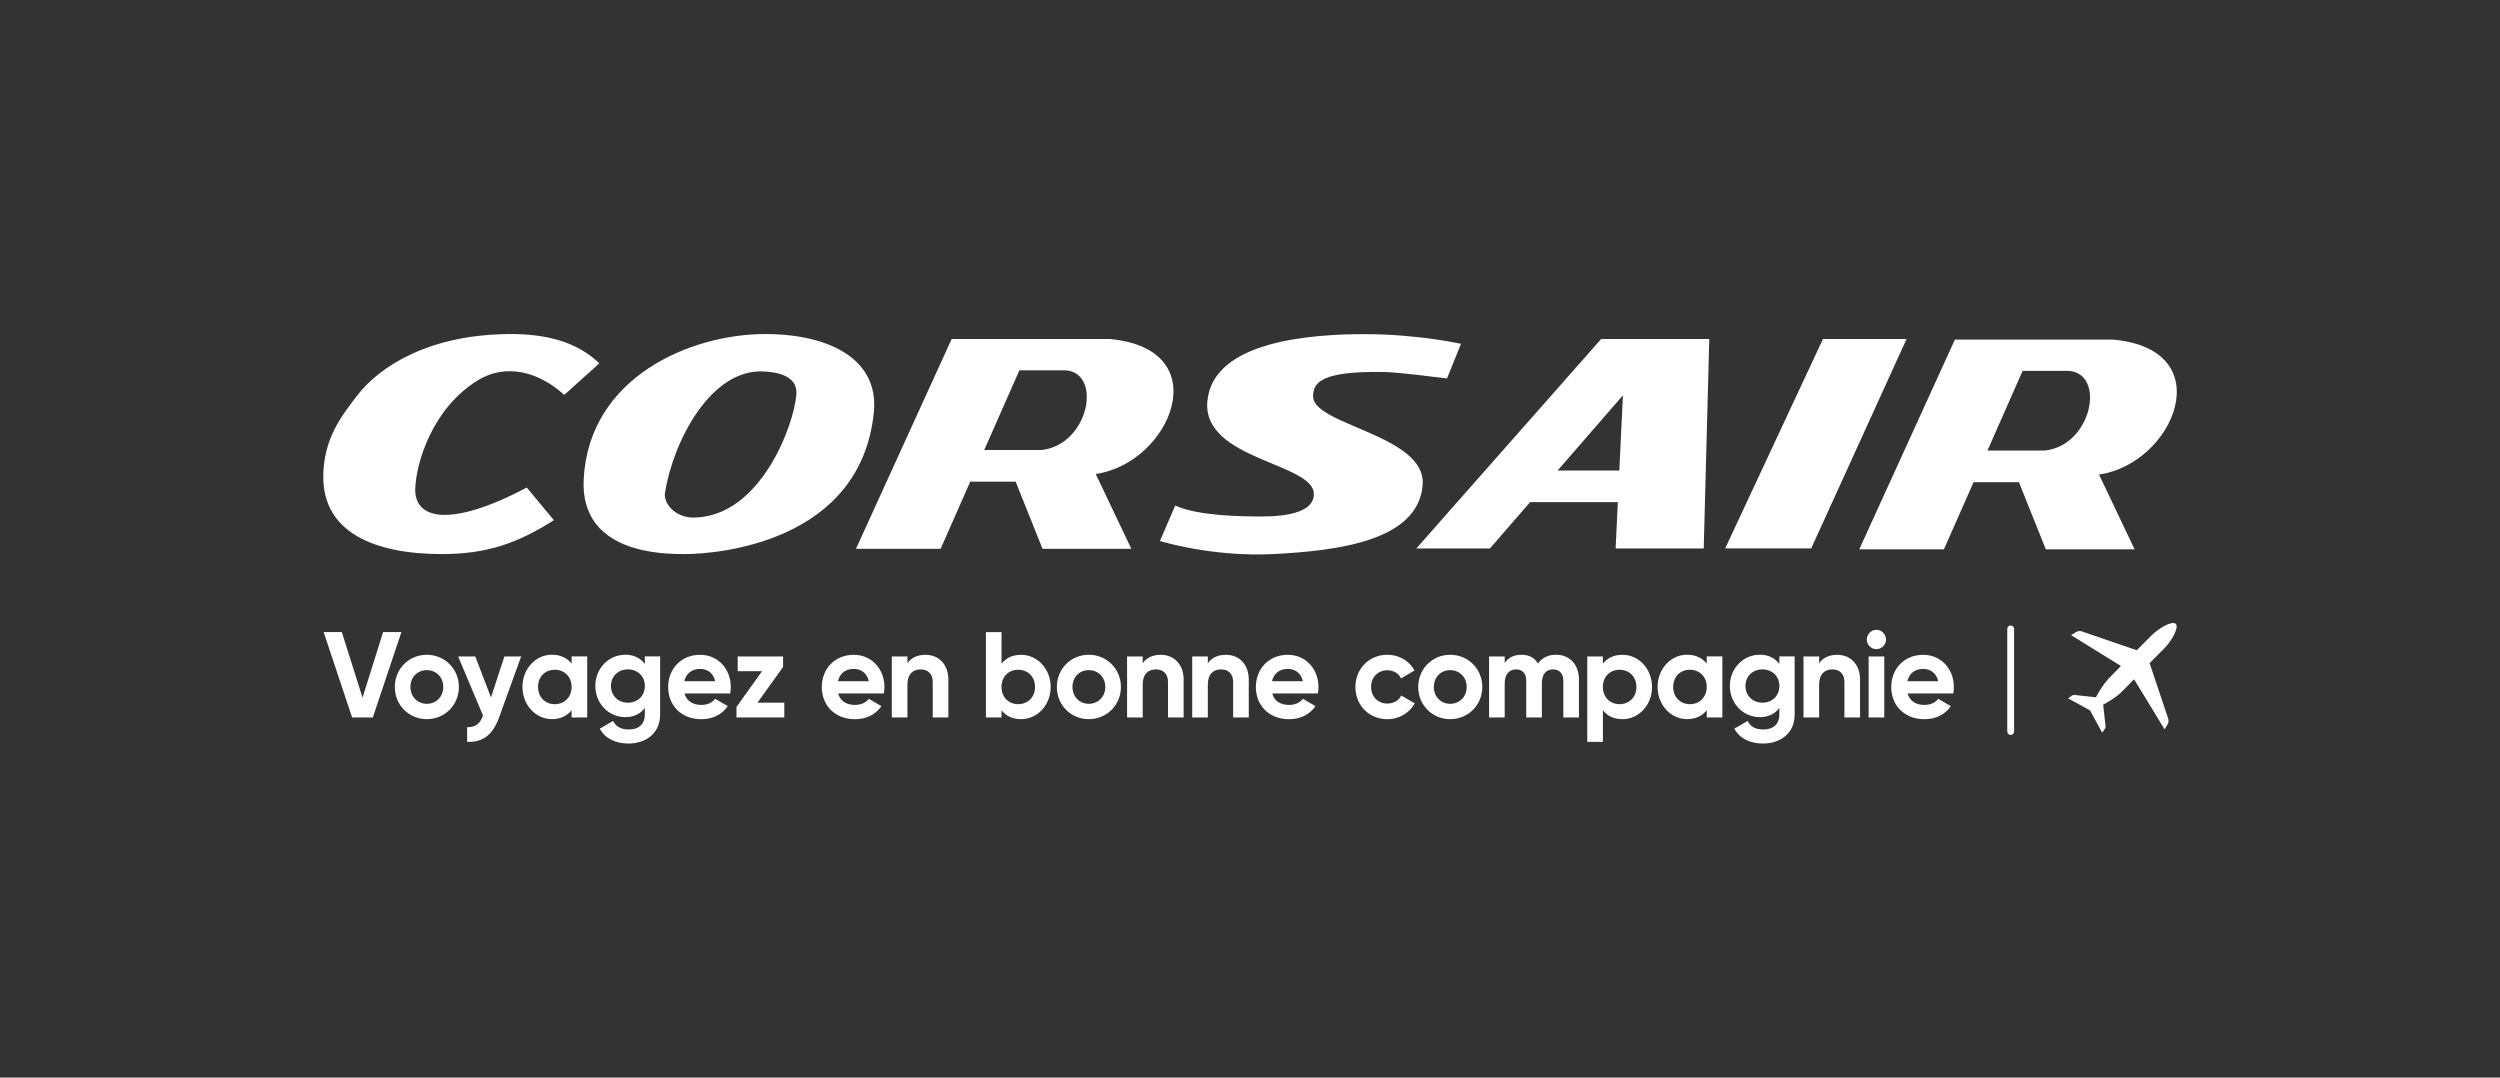
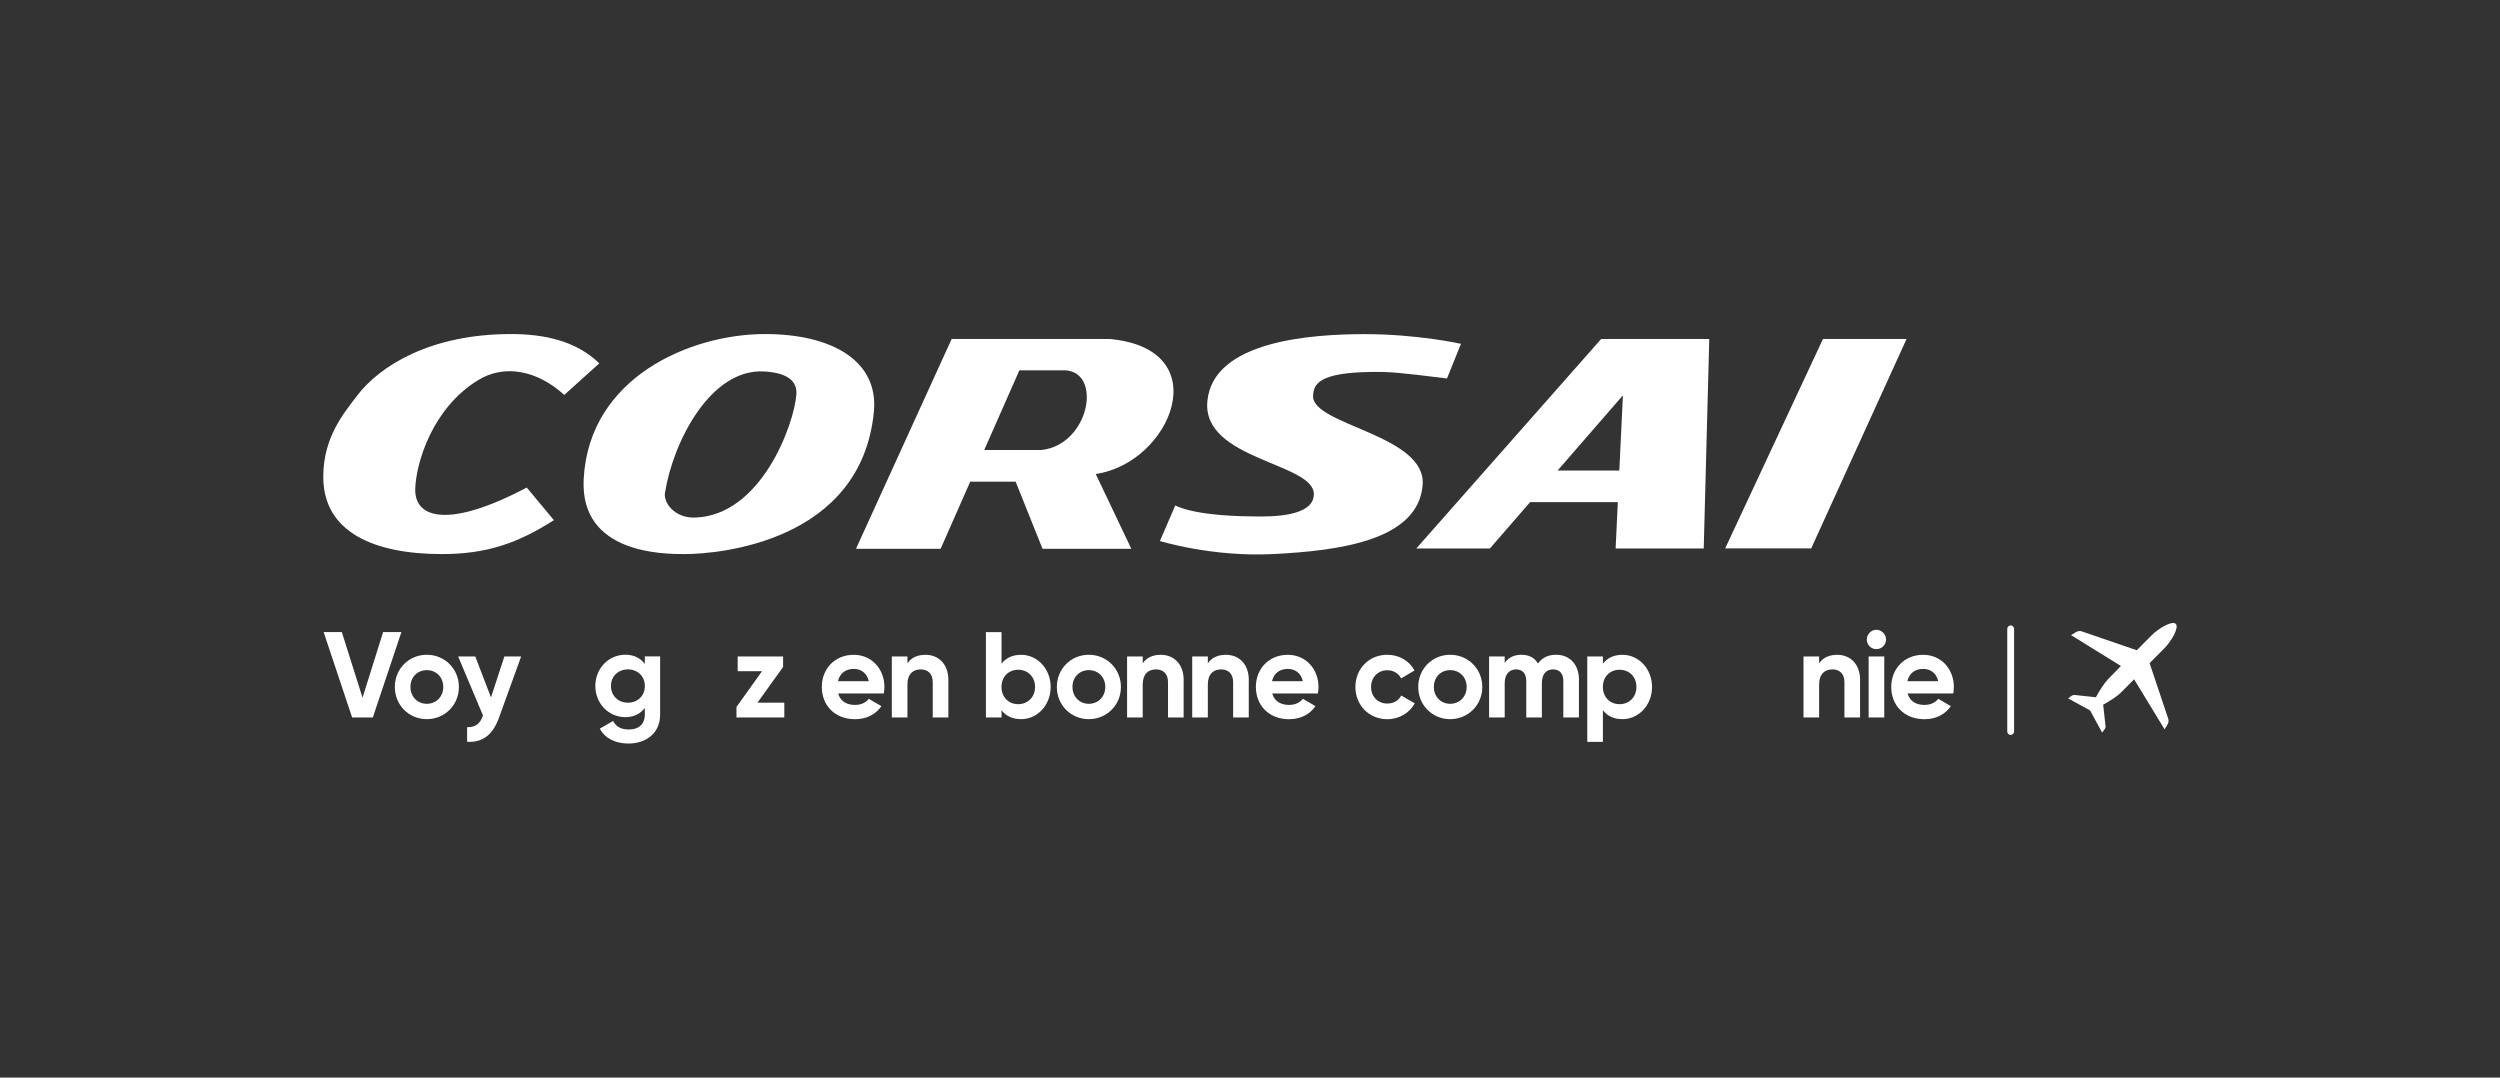
<svg xmlns="http://www.w3.org/2000/svg" width="232" height="100" viewBox="0 0 232 100" fill="none">
  <rect x="0" y="0" width="232" height="100" fill="#333333" stroke="none" />
  <g clip-path="url(#clip0_531_195)">
    <path d="M150.277 43.663H144.547L150.606 36.687L150.274 43.663H150.277ZM148.586 31.46L131.433 50.897H138.262L141.992 46.601H150.134L149.93 50.897H158.106L158.62 31.46H148.586Z" fill="white" />
    <path d="M169.17 31.46L160.096 50.893H168.079L176.928 31.46H169.17Z" fill="white" />
    <path d="M96.671 41.758H91.337L94.599 34.364H98.864C102.326 34.581 101.076 41.253 96.671 41.758ZM102.998 31.46H88.313L79.435 50.928H87.29L90.038 44.697H94.251L96.746 50.928H104.987L101.684 43.986C108.641 42.986 113.065 32.395 102.998 31.46Z" fill="white" />
    <path d="M55.616 33.718L52.362 36.649C49.837 34.349 46.809 33.786 44.378 35.269C40.098 37.885 38.618 42.967 38.535 45.343C38.441 48.126 41.638 49.072 48.882 45.244L51.4 48.27C48.059 50.399 45.197 51.418 41.011 51.418C34.786 51.418 30 49.434 30 44.252C30 40.591 31.876 38.394 33.077 36.794C35.266 33.885 40.033 31 47.41 31C50.478 31 53.442 31.612 55.616 33.718Z" fill="white" />
    <path d="M73.905 36.6C73.686 39.439 70.61 47.86 64.479 48.031C62.603 48.084 61.558 46.658 61.709 45.731C62.479 40.922 65.97 34.205 70.878 34.471C71.776 34.52 74.052 34.722 73.905 36.603M70.995 31C64.113 31 54.654 34.976 54.166 44.469C53.808 51.422 61.618 51.418 63.543 51.418C66.71 51.418 79.918 50.281 81.096 38.219C81.557 33.498 77.223 31 70.995 31Z" fill="white" />
    <path d="M134.283 35.121C129.708 34.558 128.991 34.494 127.24 34.517C122.359 34.581 121.891 35.661 121.853 36.744C121.758 39.455 132.388 40.356 132.022 45.001C131.615 50.206 124.137 51.11 118.15 51.418C112.476 51.707 107.641 50.206 107.641 50.206L109.06 46.913C111.151 47.883 115.288 47.921 116.61 47.928C117.931 47.94 121.94 47.974 121.925 45.845C121.902 42.941 111.563 42.675 112.042 37.25C112.54 31.605 121.755 31.008 126.658 31.008C131.562 31.008 135.578 31.905 135.578 31.905L134.28 35.125L134.283 35.121Z" fill="white" />
-     <path d="M189.77 41.812H184.436L187.697 34.417H191.963C195.424 34.634 194.175 41.306 189.77 41.812ZM196.1 31.513H181.416L172.538 50.981H180.393L183.145 44.75H187.358L189.853 50.981H198.093L194.79 44.039C201.747 43.039 206.171 32.448 196.104 31.513" fill="white" />
    <path d="M186.591 68.201C186.418 68.201 186.274 68.057 186.274 67.882V58.359C186.274 58.184 186.418 58.04 186.591 58.04C186.765 58.04 186.908 58.184 186.908 58.359V67.882C186.908 68.057 186.765 68.201 186.591 68.201Z" fill="white" />
    <path d="M195.583 63.085C195.273 63.396 194.828 64.096 194.496 64.708L192.521 64.491C192.431 64.491 192.314 64.514 192.212 64.594L191.925 64.811L193.948 65.924L193.971 65.947L195.077 67.985L195.292 67.696C195.371 67.593 195.405 67.491 195.394 67.384L195.175 65.396C195.779 65.061 196.466 64.624 196.787 64.305L198.044 63.039L200.875 67.684L201.151 67.225C201.241 67.065 201.275 66.867 201.207 66.685L199.482 61.541L200.853 60.161C201.494 59.519 202.245 58.23 201.913 57.896C201.581 57.561 200.301 58.321 199.663 58.964L198.293 60.344L193.201 58.595C193.02 58.527 192.823 58.561 192.665 58.652L192.197 58.941L196.821 61.804L195.575 63.081L195.583 63.085Z" fill="white" />
    <path d="M30.034 58.656H31.721L33.643 64.746L35.553 58.656H37.251L34.598 66.579H32.676L30.034 58.656Z" fill="white" />
    <path d="M36.64 63.75C36.64 62.062 37.953 60.762 39.607 60.762C41.26 60.762 42.585 62.062 42.585 63.75C42.585 65.438 41.26 66.738 39.607 66.738C37.953 66.738 36.64 65.438 36.64 63.75ZM41.136 63.75C41.136 62.834 40.471 62.188 39.607 62.188C38.742 62.188 38.089 62.834 38.089 63.75C38.089 64.666 38.754 65.313 39.607 65.313C40.46 65.313 41.136 64.666 41.136 63.75Z" fill="white" />
    <path d="M48.361 60.922L46.315 66.578C45.73 68.209 44.775 68.92 43.348 68.84V67.483C44.144 67.495 44.552 67.156 44.82 66.396L42.517 60.918H44.103L45.564 64.719L46.809 60.918H48.361V60.922Z" fill="white" />
-     <path d="M54.495 60.922V66.578H53.045V65.909C52.641 66.419 52.034 66.734 51.215 66.734C49.72 66.734 48.485 65.434 48.485 63.746C48.485 62.058 49.72 60.758 51.215 60.758C52.034 60.758 52.641 61.074 53.045 61.583V60.914H54.495V60.922ZM53.045 63.75C53.045 62.8 52.381 62.154 51.483 62.154C50.584 62.154 49.931 62.8 49.931 63.75C49.931 64.701 50.596 65.347 51.483 65.347C52.37 65.347 53.045 64.701 53.045 63.75Z" fill="white" />
    <path d="M61.259 60.922V66.308C61.259 68.164 59.81 69 58.326 69C57.122 69 56.156 68.536 55.661 67.62L56.896 66.905C57.133 67.346 57.503 67.696 58.368 67.696C59.278 67.696 59.84 67.198 59.84 66.305V65.693C59.447 66.225 58.84 66.552 58.043 66.552C56.447 66.552 55.246 65.252 55.246 63.655C55.246 62.058 56.45 60.758 58.043 60.758C58.84 60.758 59.447 61.085 59.84 61.617V60.914H61.256L61.259 60.922ZM59.844 63.659C59.844 62.766 59.179 62.119 58.27 62.119C57.36 62.119 56.696 62.766 56.696 63.659C56.696 64.552 57.36 65.21 58.27 65.21C59.179 65.21 59.844 64.564 59.844 63.659Z" fill="white" />
-     <path d="M65.11 65.415C65.672 65.415 66.121 65.18 66.367 64.849L67.537 65.529C67.008 66.297 66.167 66.742 65.087 66.742C63.2 66.742 62.007 65.442 62.007 63.754C62.007 62.066 63.211 60.766 64.974 60.766C66.638 60.766 67.816 62.089 67.816 63.754C67.816 63.971 67.794 64.161 67.76 64.355H63.524C63.728 65.1 64.344 65.419 65.11 65.419V65.415ZM66.371 63.218C66.189 62.405 65.585 62.074 64.978 62.074C64.204 62.074 63.675 62.492 63.505 63.218H66.371Z" fill="white" />
    <path d="M72.784 65.21V66.579H68.345V65.605L70.715 62.29H68.458V60.922H72.671V61.895L70.289 65.21H72.784Z" fill="white" />
    <path d="M79.367 65.415C79.93 65.415 80.379 65.18 80.624 64.849L81.794 65.529C81.266 66.297 80.424 66.742 79.344 66.742C77.457 66.742 76.264 65.442 76.264 63.754C76.264 62.066 77.468 60.766 79.231 60.766C80.896 60.766 82.074 62.089 82.074 63.754C82.074 63.971 82.051 64.161 82.017 64.355H77.782C77.986 65.1 78.601 65.419 79.367 65.419V65.415ZM80.628 63.218C80.447 62.405 79.843 62.074 79.235 62.074C78.461 62.074 77.933 62.492 77.763 63.218H80.628Z" fill="white" />
    <path d="M88.008 63.104V66.579H86.558V63.286C86.558 62.519 86.098 62.12 85.445 62.12C84.735 62.12 84.21 62.538 84.21 63.522V66.579H82.761V60.922H84.21V61.557C84.546 61.047 85.131 60.766 85.886 60.766C87.079 60.766 88.011 61.602 88.011 63.108L88.008 63.104Z" fill="white" />
    <path d="M97.501 63.75C97.501 65.438 96.267 66.738 94.761 66.738C93.942 66.738 93.345 66.434 92.942 65.913V66.582H91.492V58.66H92.942V61.591C93.345 61.07 93.942 60.766 94.761 60.766C96.267 60.766 97.501 62.066 97.501 63.754V63.75ZM96.052 63.75C96.052 62.8 95.388 62.153 94.489 62.153C93.591 62.153 92.938 62.8 92.938 63.75C92.938 64.7 93.602 65.347 94.489 65.347C95.376 65.347 96.052 64.7 96.052 63.75Z" fill="white" />
    <path d="M98.075 63.75C98.075 62.062 99.389 60.762 101.042 60.762C102.696 60.762 104.021 62.062 104.021 63.75C104.021 65.438 102.696 66.738 101.042 66.738C99.389 66.738 98.075 65.438 98.075 63.75ZM102.571 63.75C102.571 62.834 101.907 62.188 101.042 62.188C100.178 62.188 99.525 62.834 99.525 63.75C99.525 64.666 100.189 65.313 101.042 65.313C101.895 65.313 102.571 64.666 102.571 63.75Z" fill="white" />
    <path d="M109.841 63.104V66.579H108.392V63.286C108.392 62.519 107.931 62.12 107.278 62.12C106.568 62.12 106.044 62.538 106.044 63.522V66.579H104.594V60.922H106.044V61.557C106.38 61.047 106.965 60.766 107.72 60.766C108.913 60.766 109.845 61.602 109.845 63.108L109.841 63.104Z" fill="white" />
    <path d="M115.885 63.104V66.579H114.435V63.286C114.435 62.519 113.975 62.12 113.322 62.12C112.612 62.12 112.087 62.538 112.087 63.522V66.579H110.638V60.922H112.087V61.557C112.423 61.047 113.009 60.766 113.763 60.766C114.956 60.766 115.889 61.602 115.889 63.108L115.885 63.104Z" fill="white" />
    <path d="M119.648 65.415C120.211 65.415 120.66 65.18 120.905 64.849L122.076 65.529C121.547 66.297 120.705 66.742 119.626 66.742C117.738 66.742 116.545 65.442 116.545 63.754C116.545 62.066 117.75 60.766 119.512 60.766C121.177 60.766 122.355 62.089 122.355 63.754C122.355 63.971 122.332 64.161 122.298 64.355H118.063C118.267 65.1 118.882 65.419 119.648 65.419V65.415ZM120.905 63.218C120.724 62.405 120.12 62.074 119.512 62.074C118.739 62.074 118.21 62.492 118.04 63.218H120.905Z" fill="white" />
    <path d="M125.782 63.75C125.782 62.062 127.039 60.762 128.749 60.762C129.852 60.762 130.807 61.351 131.267 62.222L130.022 62.956C129.795 62.492 129.312 62.199 128.742 62.199C127.877 62.199 127.236 62.845 127.236 63.75C127.236 64.655 127.877 65.29 128.742 65.29C129.327 65.29 129.81 65.008 130.033 64.545L131.29 65.271C130.807 66.153 129.852 66.742 128.749 66.742C127.039 66.742 125.782 65.442 125.782 63.754V63.75Z" fill="white" />
    <path d="M131.611 63.75C131.611 62.062 132.924 60.762 134.578 60.762C136.231 60.762 137.556 62.062 137.556 63.75C137.556 65.438 136.231 66.738 134.578 66.738C132.924 66.738 131.611 65.438 131.611 63.75ZM136.107 63.75C136.107 62.834 135.442 62.188 134.578 62.188C133.713 62.188 133.06 62.834 133.06 63.75C133.06 64.666 133.725 65.313 134.578 65.313C135.431 65.313 136.107 64.666 136.107 63.75Z" fill="white" />
    <path d="M146.525 63.093V66.579H145.076V63.195C145.076 62.526 144.74 62.119 144.132 62.119C143.49 62.119 143.086 62.549 143.086 63.397V66.579H141.637V63.195C141.637 62.526 141.301 62.119 140.693 62.119C140.085 62.119 139.636 62.549 139.636 63.397V66.579H138.187V60.922H139.636V61.523C139.949 61.047 140.478 60.762 141.199 60.762C141.92 60.762 142.414 61.055 142.728 61.576C143.075 61.066 143.637 60.762 144.404 60.762C145.683 60.762 146.529 61.678 146.529 63.093H146.525Z" fill="white" />
    <path d="M153.309 63.75C153.309 65.438 152.07 66.738 150.568 66.738C149.749 66.738 149.153 66.434 148.749 65.913V68.844H147.299V60.922H148.749V61.591C149.153 61.07 149.749 60.766 150.568 60.766C152.074 60.766 153.309 62.066 153.309 63.754V63.75ZM151.859 63.75C151.859 62.8 151.195 62.154 150.296 62.154C149.398 62.154 148.745 62.8 148.745 63.75C148.745 64.701 149.409 65.347 150.296 65.347C151.183 65.347 151.859 64.701 151.859 63.75Z" fill="white" />
-     <path d="M159.835 60.922V66.578H158.386V65.909C157.982 66.419 157.374 66.734 156.555 66.734C155.06 66.734 153.826 65.434 153.826 63.746C153.826 62.058 155.06 60.758 156.555 60.758C157.374 60.758 157.982 61.074 158.386 61.583V60.914H159.835V60.922ZM158.386 63.75C158.386 62.8 157.721 62.154 156.823 62.154C155.924 62.154 155.271 62.8 155.271 63.75C155.271 64.701 155.936 65.347 156.823 65.347C157.71 65.347 158.386 64.701 158.386 63.75Z" fill="white" />
-     <path d="M166.543 60.922V66.308C166.543 68.164 165.094 69 163.61 69C162.406 69 161.44 68.536 160.945 67.62L162.179 66.905C162.413 67.346 162.787 67.696 163.652 67.696C164.561 67.696 165.124 67.198 165.124 66.305V65.693C164.731 66.225 164.123 66.552 163.327 66.552C161.73 66.552 160.53 65.252 160.53 63.655C160.53 62.058 161.734 60.758 163.327 60.758C164.123 60.758 164.731 61.085 165.124 61.617V60.914H166.539L166.543 60.922ZM165.128 63.659C165.128 62.766 164.463 62.119 163.553 62.119C162.644 62.119 161.979 62.766 161.979 63.659C161.979 64.552 162.644 65.21 163.553 65.21C164.463 65.21 165.128 64.564 165.128 63.659Z" fill="white" />
    <path d="M172.613 63.104V66.579H171.163V63.286C171.163 62.519 170.703 62.12 170.05 62.12C169.34 62.12 168.815 62.538 168.815 63.522V66.579H167.366V60.922H168.815V61.557C169.151 61.047 169.737 60.766 170.492 60.766C171.684 60.766 172.617 61.602 172.617 63.108L172.613 63.104Z" fill="white" />
    <path d="M173.24 59.348C173.24 58.861 173.643 58.443 174.127 58.443C174.61 58.443 175.025 58.861 175.025 59.348C175.025 59.835 174.621 60.242 174.127 60.242C173.632 60.242 173.24 59.835 173.24 59.348ZM173.409 60.922H174.859V66.579H173.409V60.922Z" fill="white" />
    <path d="M178.611 65.415C179.174 65.415 179.623 65.18 179.868 64.849L181.038 65.529C180.51 66.297 179.668 66.742 178.589 66.742C176.701 66.742 175.508 65.442 175.508 63.754C175.508 62.066 176.712 60.766 178.475 60.766C180.14 60.766 181.318 62.089 181.318 63.754C181.318 63.971 181.295 64.161 181.261 64.355H177.026C177.23 65.1 177.845 65.419 178.611 65.419V65.415ZM179.868 63.218C179.687 62.405 179.083 62.074 178.475 62.074C177.701 62.074 177.173 62.492 177.003 63.218H179.868Z" fill="white" />
  </g>
  <defs>
    <clipPath id="clip0_531_195">
      <rect width="172" height="38" fill="white" transform="translate(30 31)" />
    </clipPath>
  </defs>
</svg>